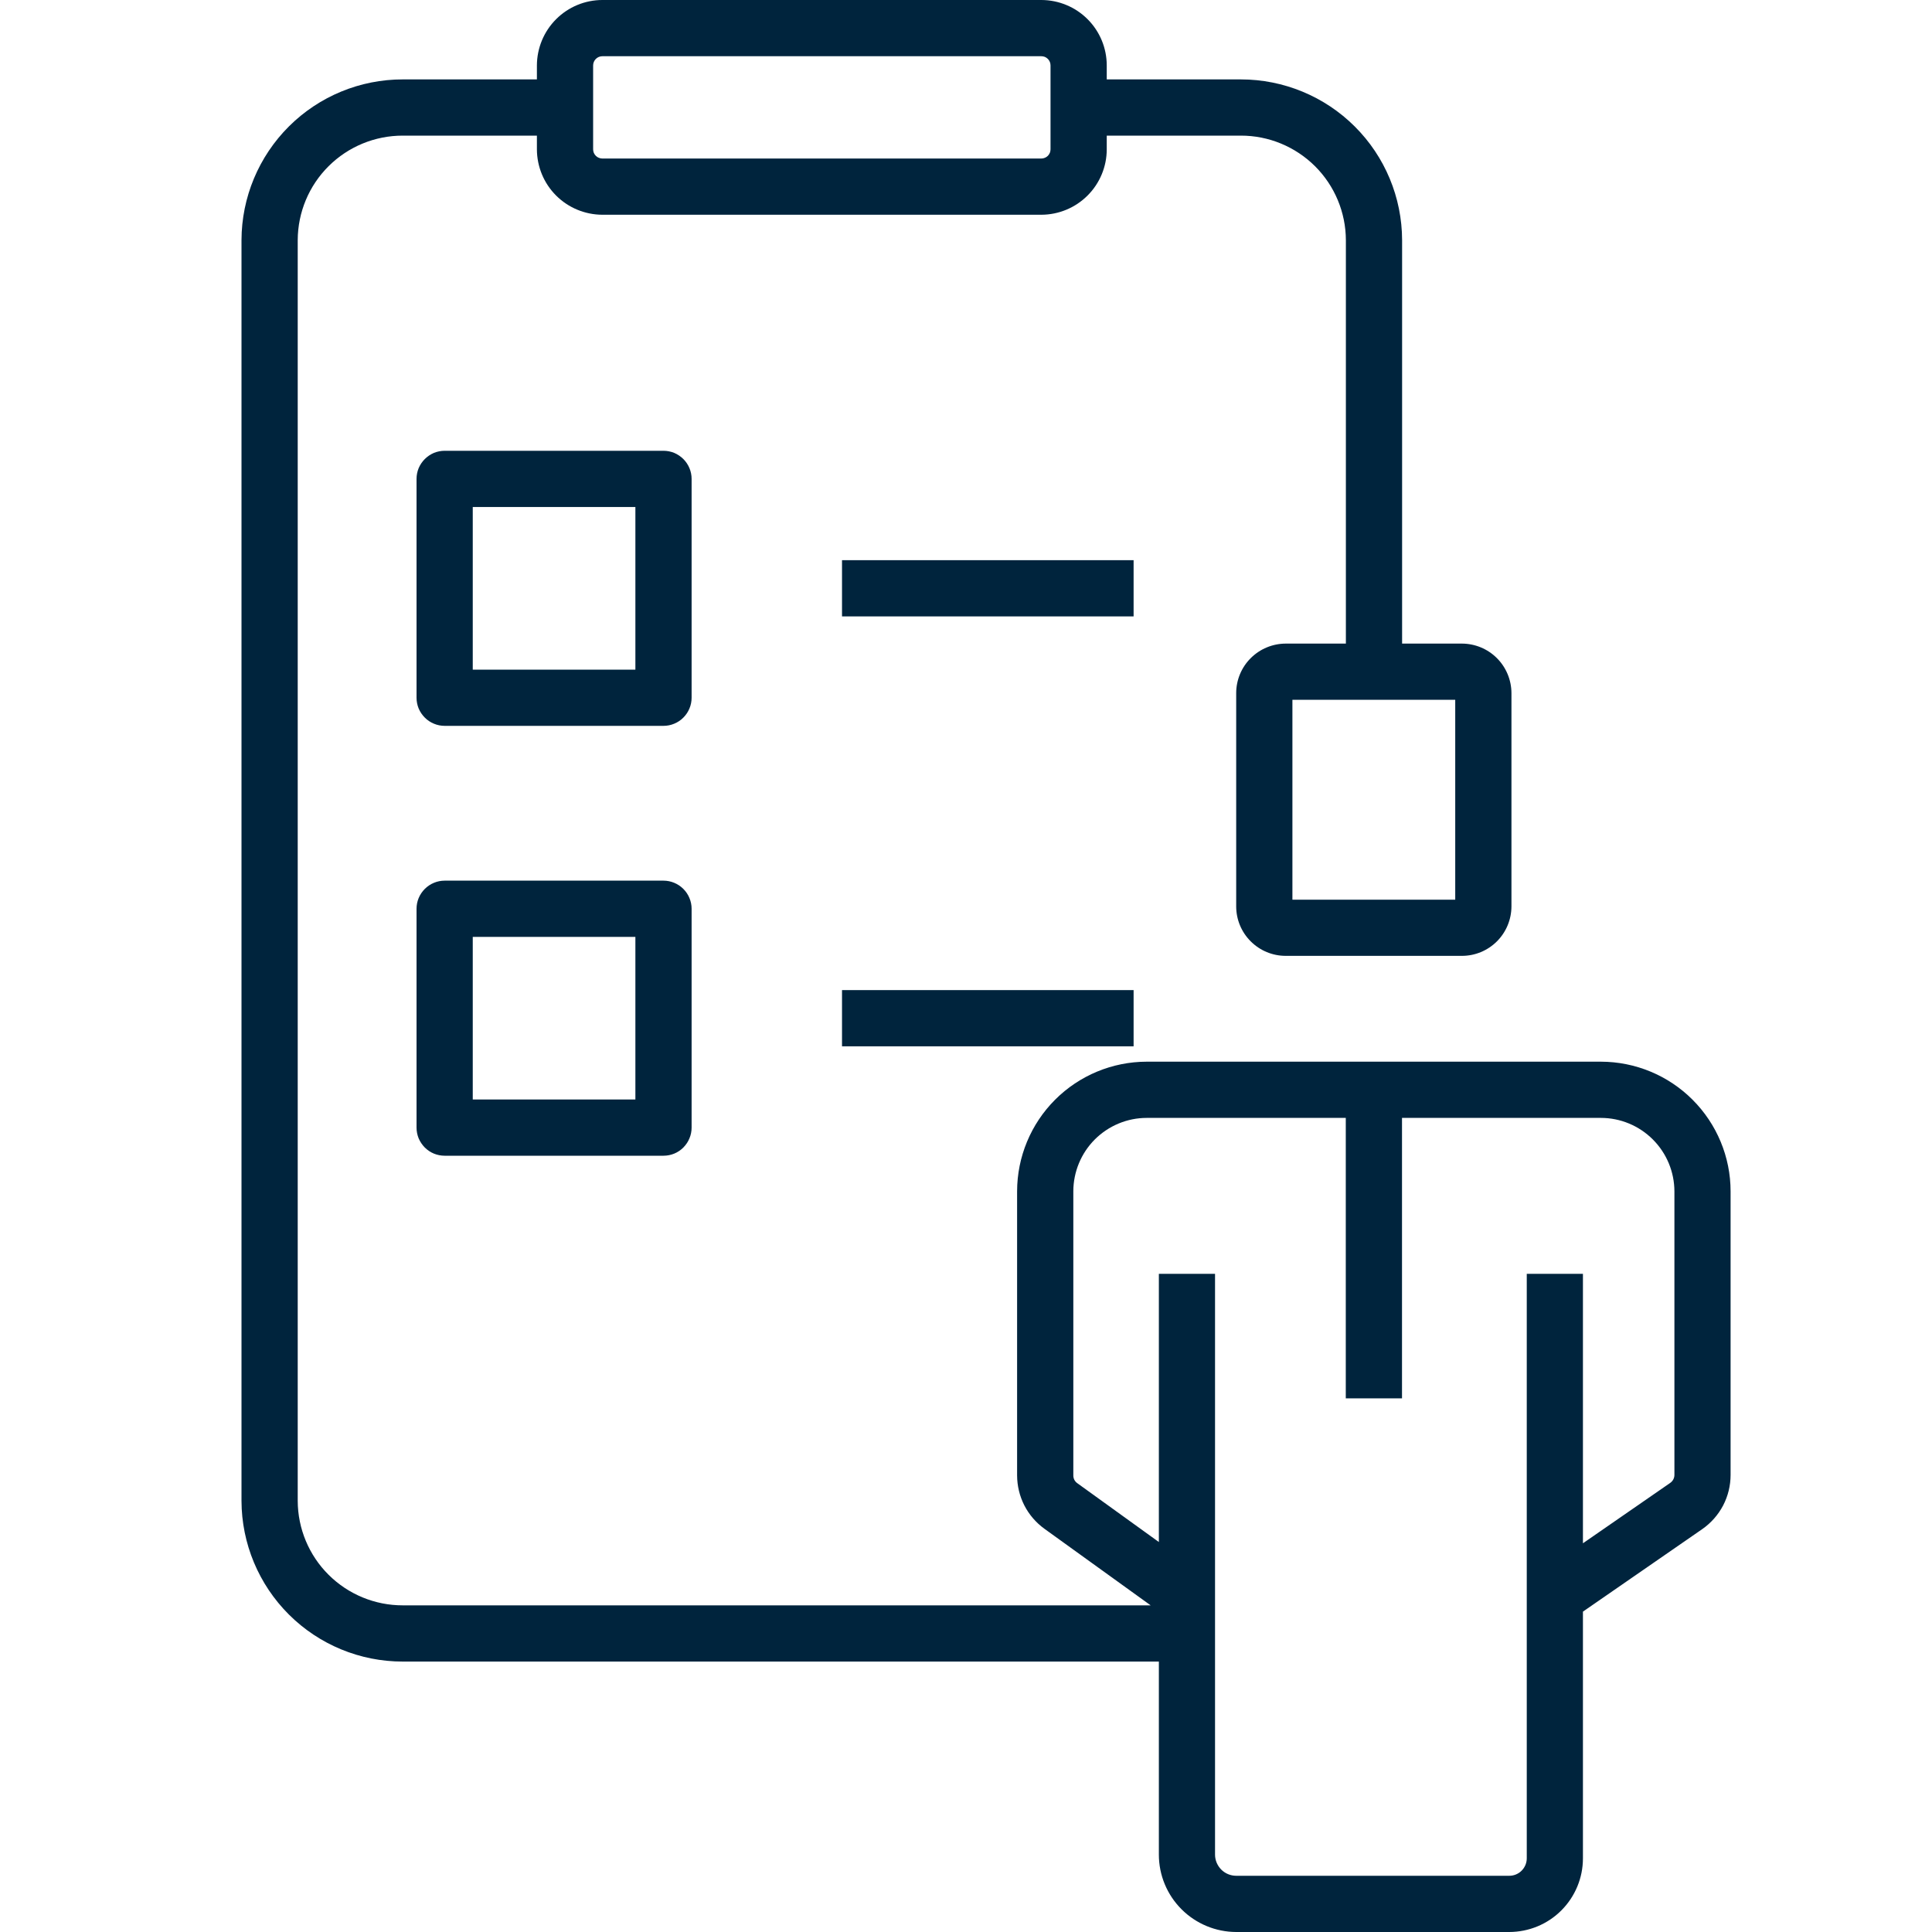
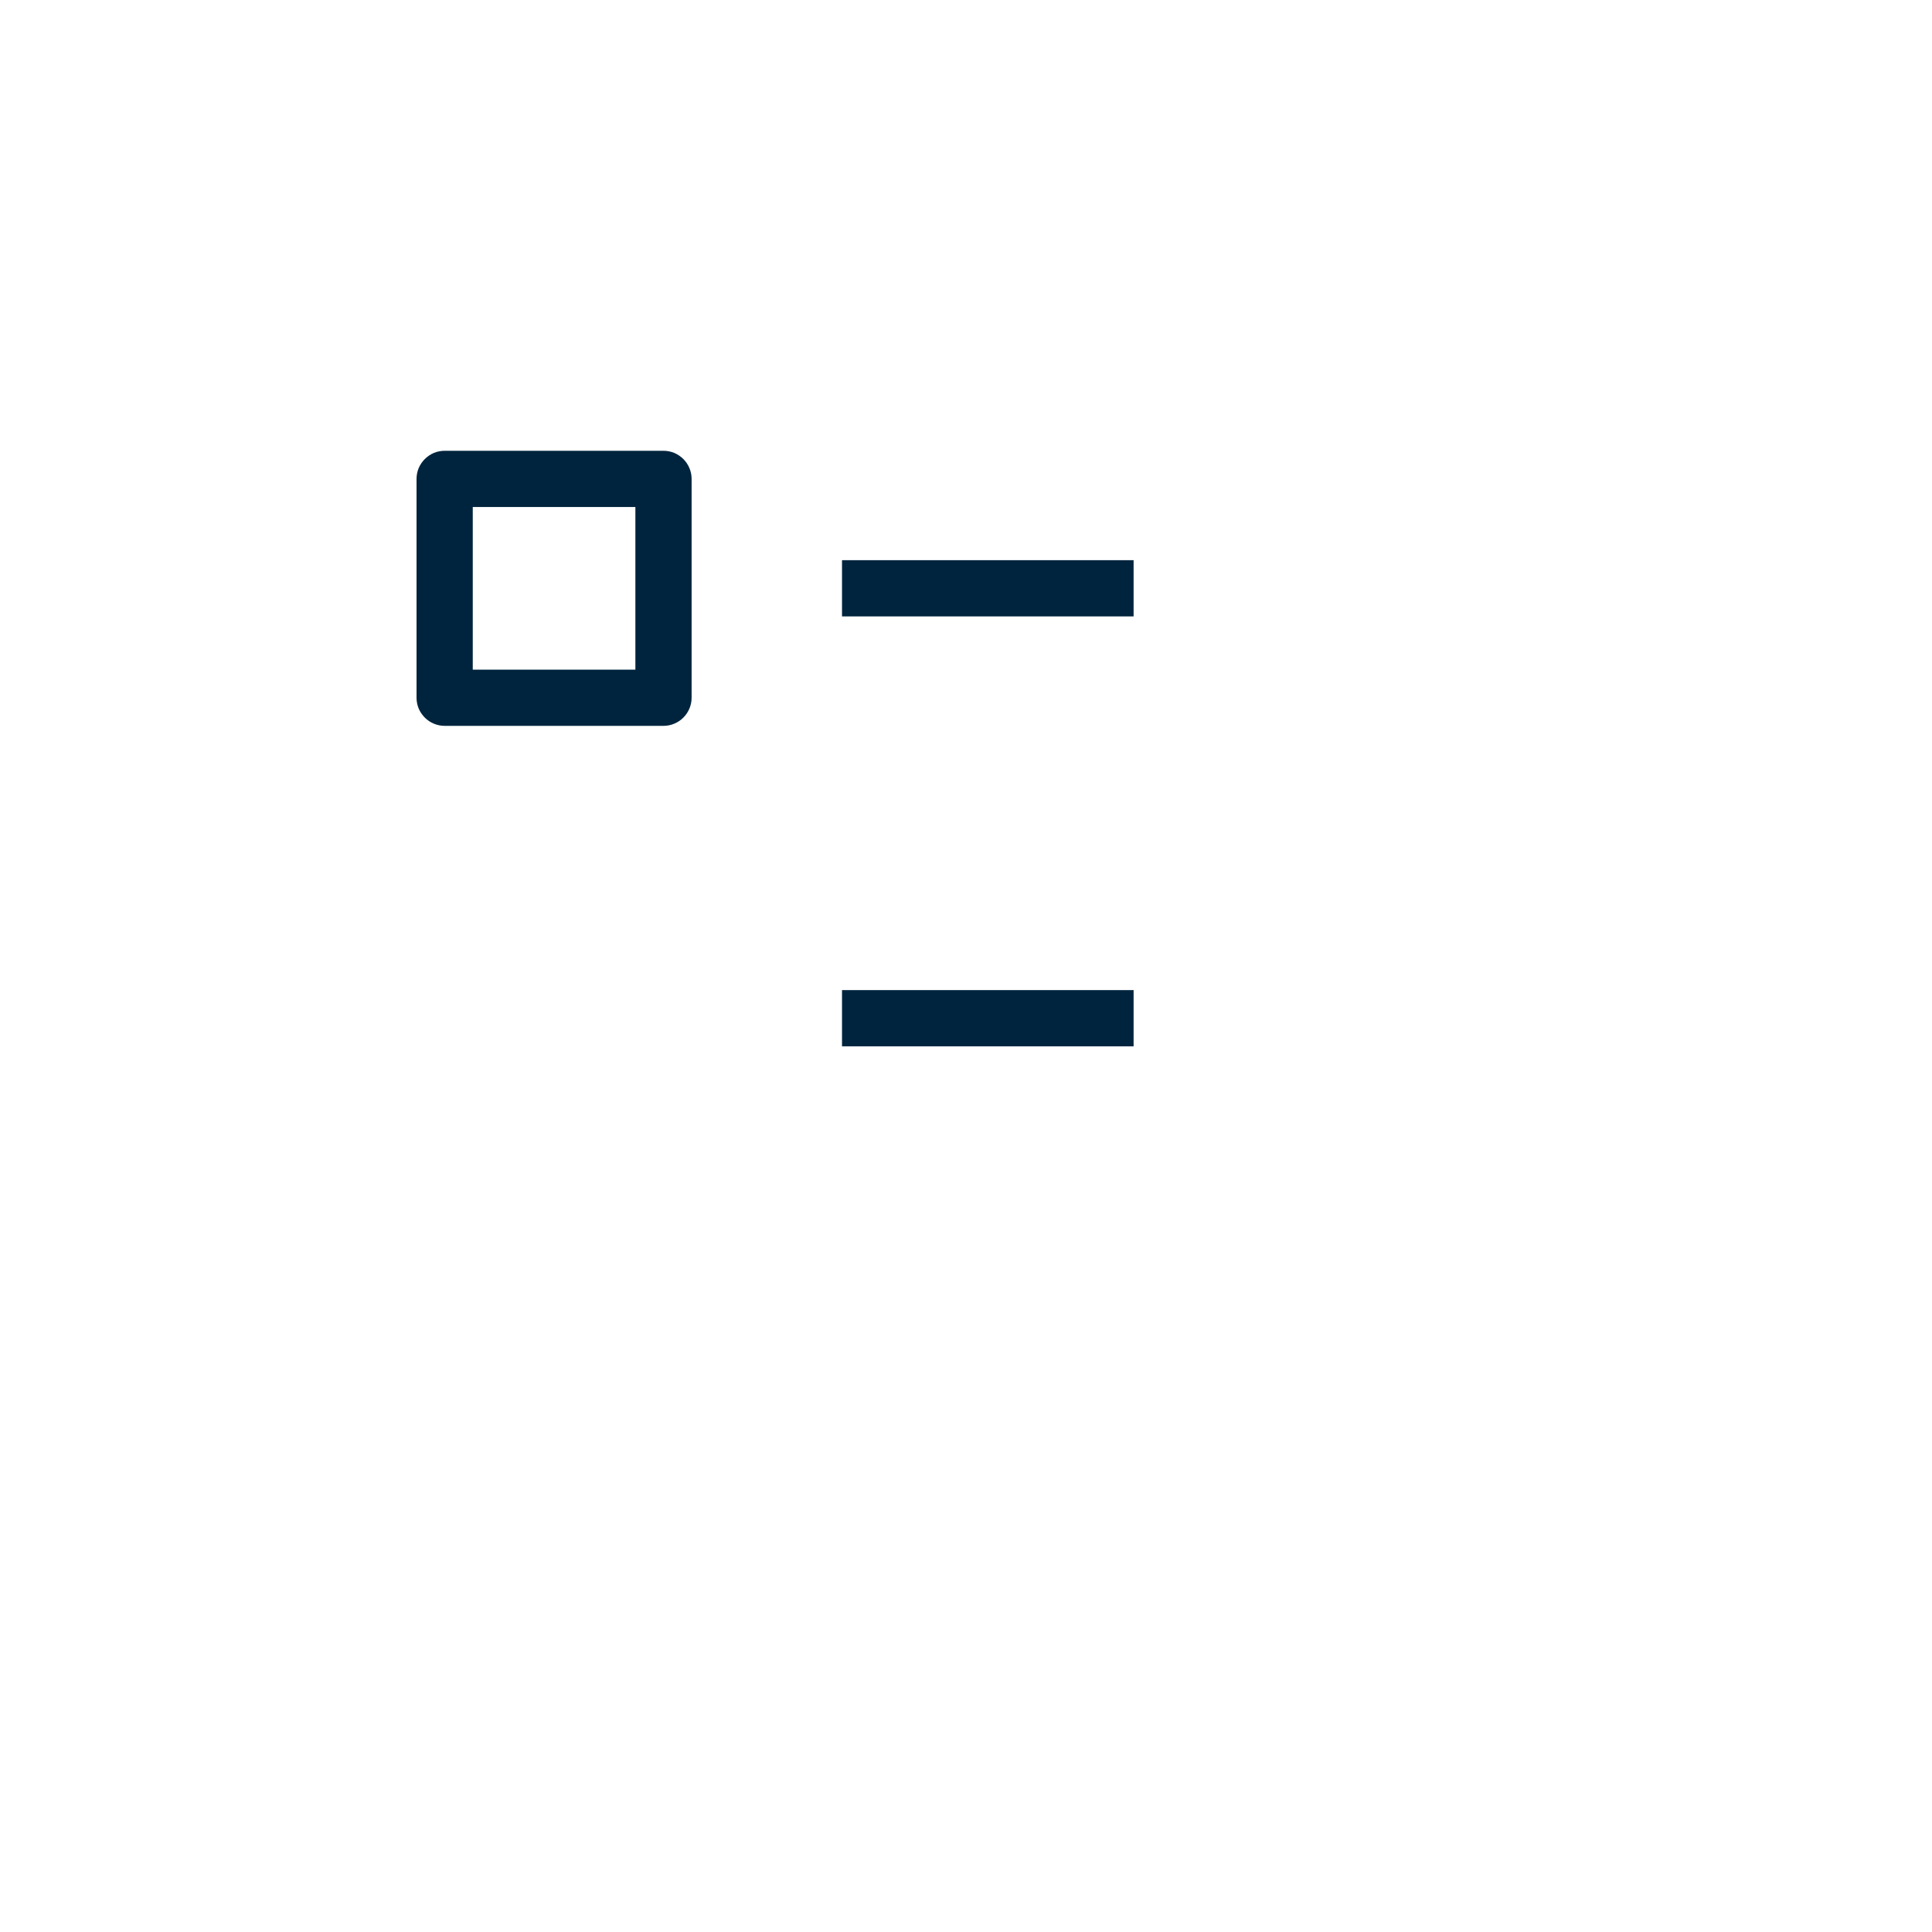
<svg xmlns="http://www.w3.org/2000/svg" width="40" height="40" viewBox="0 0 40 40" fill="none">
-   <path d="M33.145 21.981H23.741C23.03 21.982 22.348 22.265 21.845 22.768C21.342 23.271 21.059 23.953 21.058 24.664V30.549C21.059 30.764 21.11 30.976 21.208 31.168C21.306 31.359 21.449 31.525 21.623 31.651L23.823 33.237H8.34C7.765 33.238 7.212 33.011 6.804 32.605C6.396 32.2 6.166 31.649 6.164 31.074V4.972C6.166 4.396 6.396 3.845 6.804 3.44C7.212 3.034 7.765 2.807 8.34 2.808H11.116V3.091C11.117 3.45 11.259 3.794 11.513 4.048C11.767 4.302 12.112 4.445 12.471 4.446H21.56C21.919 4.445 22.263 4.302 22.517 4.048C22.771 3.794 22.914 3.45 22.914 3.091V2.808H25.69C26.265 2.807 26.817 3.035 27.225 3.44C27.633 3.846 27.863 4.397 27.865 4.972V13.325H26.619C26.347 13.326 26.087 13.434 25.895 13.626C25.702 13.818 25.594 14.079 25.594 14.35V18.766C25.594 19.038 25.702 19.298 25.895 19.49C26.087 19.682 26.347 19.79 26.619 19.79H30.268C30.539 19.79 30.8 19.682 30.992 19.49C31.184 19.298 31.292 19.038 31.293 18.766V14.35C31.292 14.079 31.184 13.818 30.992 13.626C30.8 13.434 30.54 13.326 30.268 13.325H29.029V4.972C29.027 4.088 28.674 3.241 28.048 2.618C27.422 1.994 26.574 1.644 25.69 1.644H22.914V1.355C22.914 0.995 22.771 0.651 22.517 0.397C22.263 0.143 21.919 0.001 21.56 0H12.472C12.112 0 11.768 0.143 11.514 0.397C11.259 0.652 11.117 0.996 11.116 1.356V1.644H8.34C7.456 1.643 6.608 1.993 5.982 2.617C5.356 3.241 5.002 4.088 5 4.972V31.074C5.002 31.957 5.356 32.804 5.982 33.428C6.608 34.052 7.456 34.402 8.34 34.401H23.993V38.398C23.993 38.822 24.162 39.23 24.463 39.53C24.763 39.83 25.17 39.999 25.595 40H31.248C31.653 39.999 32.041 39.839 32.326 39.553C32.612 39.267 32.773 38.879 32.773 38.475V33.367L35.243 31.659C35.424 31.533 35.572 31.365 35.675 31.17C35.777 30.974 35.83 30.757 35.83 30.536V24.666C35.83 23.955 35.546 23.272 35.043 22.769C34.54 22.265 33.857 21.982 33.145 21.981ZM30.129 18.627H26.758V14.489H30.129L30.129 18.627ZM12.28 1.356C12.28 1.305 12.3 1.256 12.336 1.22C12.372 1.184 12.421 1.164 12.472 1.164H21.559C21.585 1.164 21.609 1.169 21.633 1.178C21.656 1.188 21.677 1.202 21.695 1.22C21.712 1.237 21.726 1.258 21.736 1.282C21.745 1.305 21.75 1.33 21.75 1.355V3.091C21.75 3.116 21.745 3.141 21.736 3.164C21.726 3.187 21.712 3.208 21.695 3.226C21.677 3.244 21.656 3.258 21.633 3.267C21.609 3.277 21.585 3.282 21.559 3.282H12.471C12.446 3.282 12.421 3.277 12.398 3.267C12.374 3.258 12.353 3.244 12.336 3.226C12.318 3.208 12.304 3.187 12.294 3.164C12.285 3.141 12.28 3.116 12.28 3.091V1.356ZM34.667 30.536C34.667 30.569 34.659 30.601 34.644 30.63C34.629 30.658 34.607 30.683 34.58 30.702L32.773 31.952V26.373H31.61V38.475C31.61 38.571 31.571 38.662 31.504 38.73C31.436 38.798 31.344 38.836 31.248 38.836H25.595C25.479 38.836 25.367 38.79 25.285 38.708C25.203 38.625 25.156 38.514 25.156 38.398V26.373H23.993V31.926L22.303 30.707C22.278 30.689 22.257 30.665 22.243 30.638C22.229 30.61 22.222 30.579 22.222 30.549V24.664C22.223 24.262 22.383 23.875 22.668 23.59C22.953 23.306 23.339 23.145 23.741 23.145H27.863V28.951H29.027V23.145H33.145C33.548 23.145 33.935 23.306 34.22 23.591C34.506 23.877 34.666 24.263 34.667 24.667L34.667 30.536Z" fill="#00243D" />
  <path d="M14.319 9.915C14.319 9.839 14.304 9.763 14.274 9.692C14.245 9.622 14.202 9.558 14.148 9.504C14.094 9.45 14.03 9.407 13.96 9.377C13.889 9.348 13.813 9.333 13.737 9.333H9.206C9.13 9.333 9.054 9.348 8.983 9.377C8.913 9.407 8.849 9.45 8.795 9.504C8.741 9.558 8.698 9.622 8.668 9.692C8.639 9.763 8.624 9.839 8.624 9.915V14.446C8.624 14.522 8.639 14.598 8.668 14.669C8.698 14.739 8.741 14.803 8.795 14.857C8.849 14.912 8.913 14.954 8.983 14.983C9.054 15.013 9.13 15.028 9.206 15.028H13.737C13.813 15.028 13.889 15.013 13.96 14.983C14.03 14.954 14.094 14.912 14.148 14.857C14.202 14.803 14.245 14.739 14.274 14.669C14.304 14.598 14.319 14.522 14.319 14.446V9.915ZM13.155 13.864H9.788V10.497H13.155V13.864Z" fill="#00243D" />
  <path d="M23.47 11.598H17.433V12.762H23.47V11.598Z" fill="#00243D" />
-   <path d="M13.737 18.233H9.206C9.13 18.233 9.054 18.248 8.983 18.278C8.913 18.307 8.849 18.35 8.795 18.404C8.741 18.458 8.698 18.522 8.668 18.593C8.639 18.663 8.624 18.739 8.624 18.815V23.346C8.624 23.422 8.639 23.498 8.668 23.569C8.698 23.639 8.741 23.703 8.795 23.758C8.849 23.812 8.913 23.855 8.983 23.884C9.054 23.913 9.13 23.928 9.206 23.928H13.737C13.813 23.928 13.889 23.913 13.96 23.884C14.03 23.855 14.094 23.812 14.148 23.758C14.202 23.703 14.245 23.639 14.274 23.569C14.304 23.498 14.319 23.422 14.319 23.346V18.815C14.319 18.739 14.304 18.663 14.274 18.593C14.245 18.522 14.202 18.458 14.148 18.404C14.094 18.35 14.03 18.307 13.96 18.278C13.889 18.248 13.813 18.233 13.737 18.233ZM13.155 22.764H9.788V19.397H13.155V22.764Z" fill="#00243D" />
  <path d="M23.47 20.499H17.433V21.663H23.47V20.499Z" fill="#00243D" />
</svg>